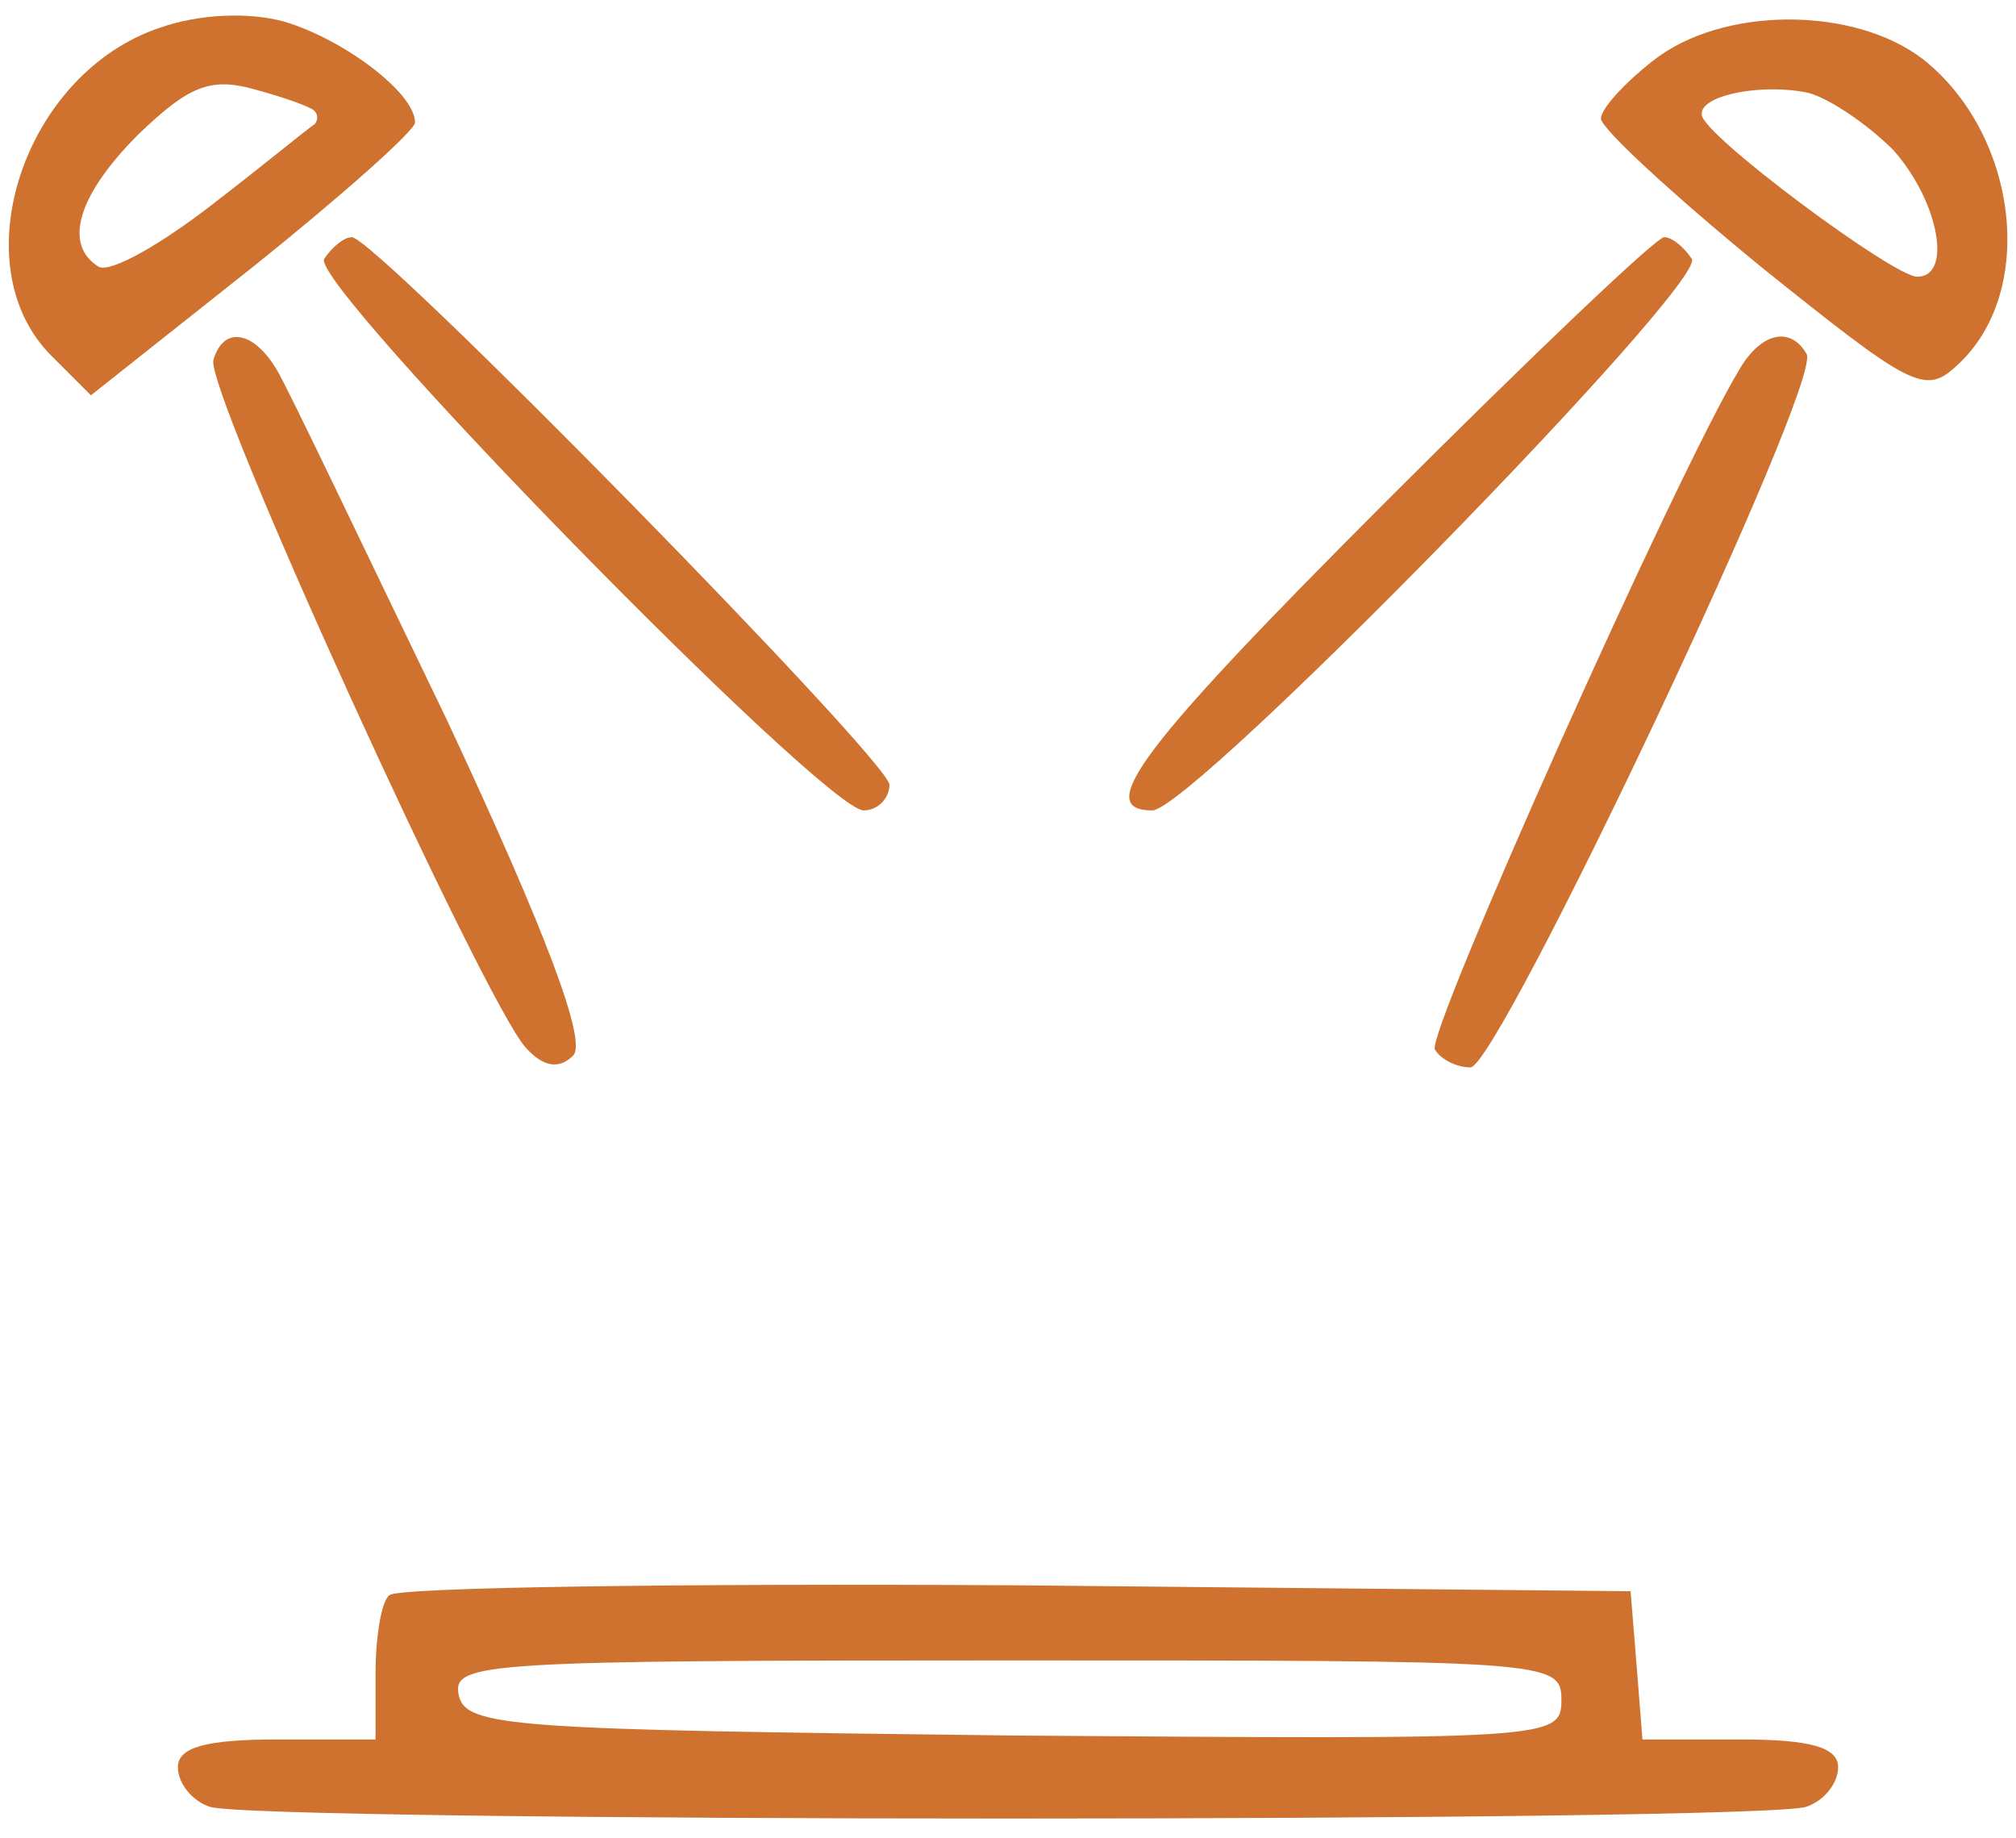
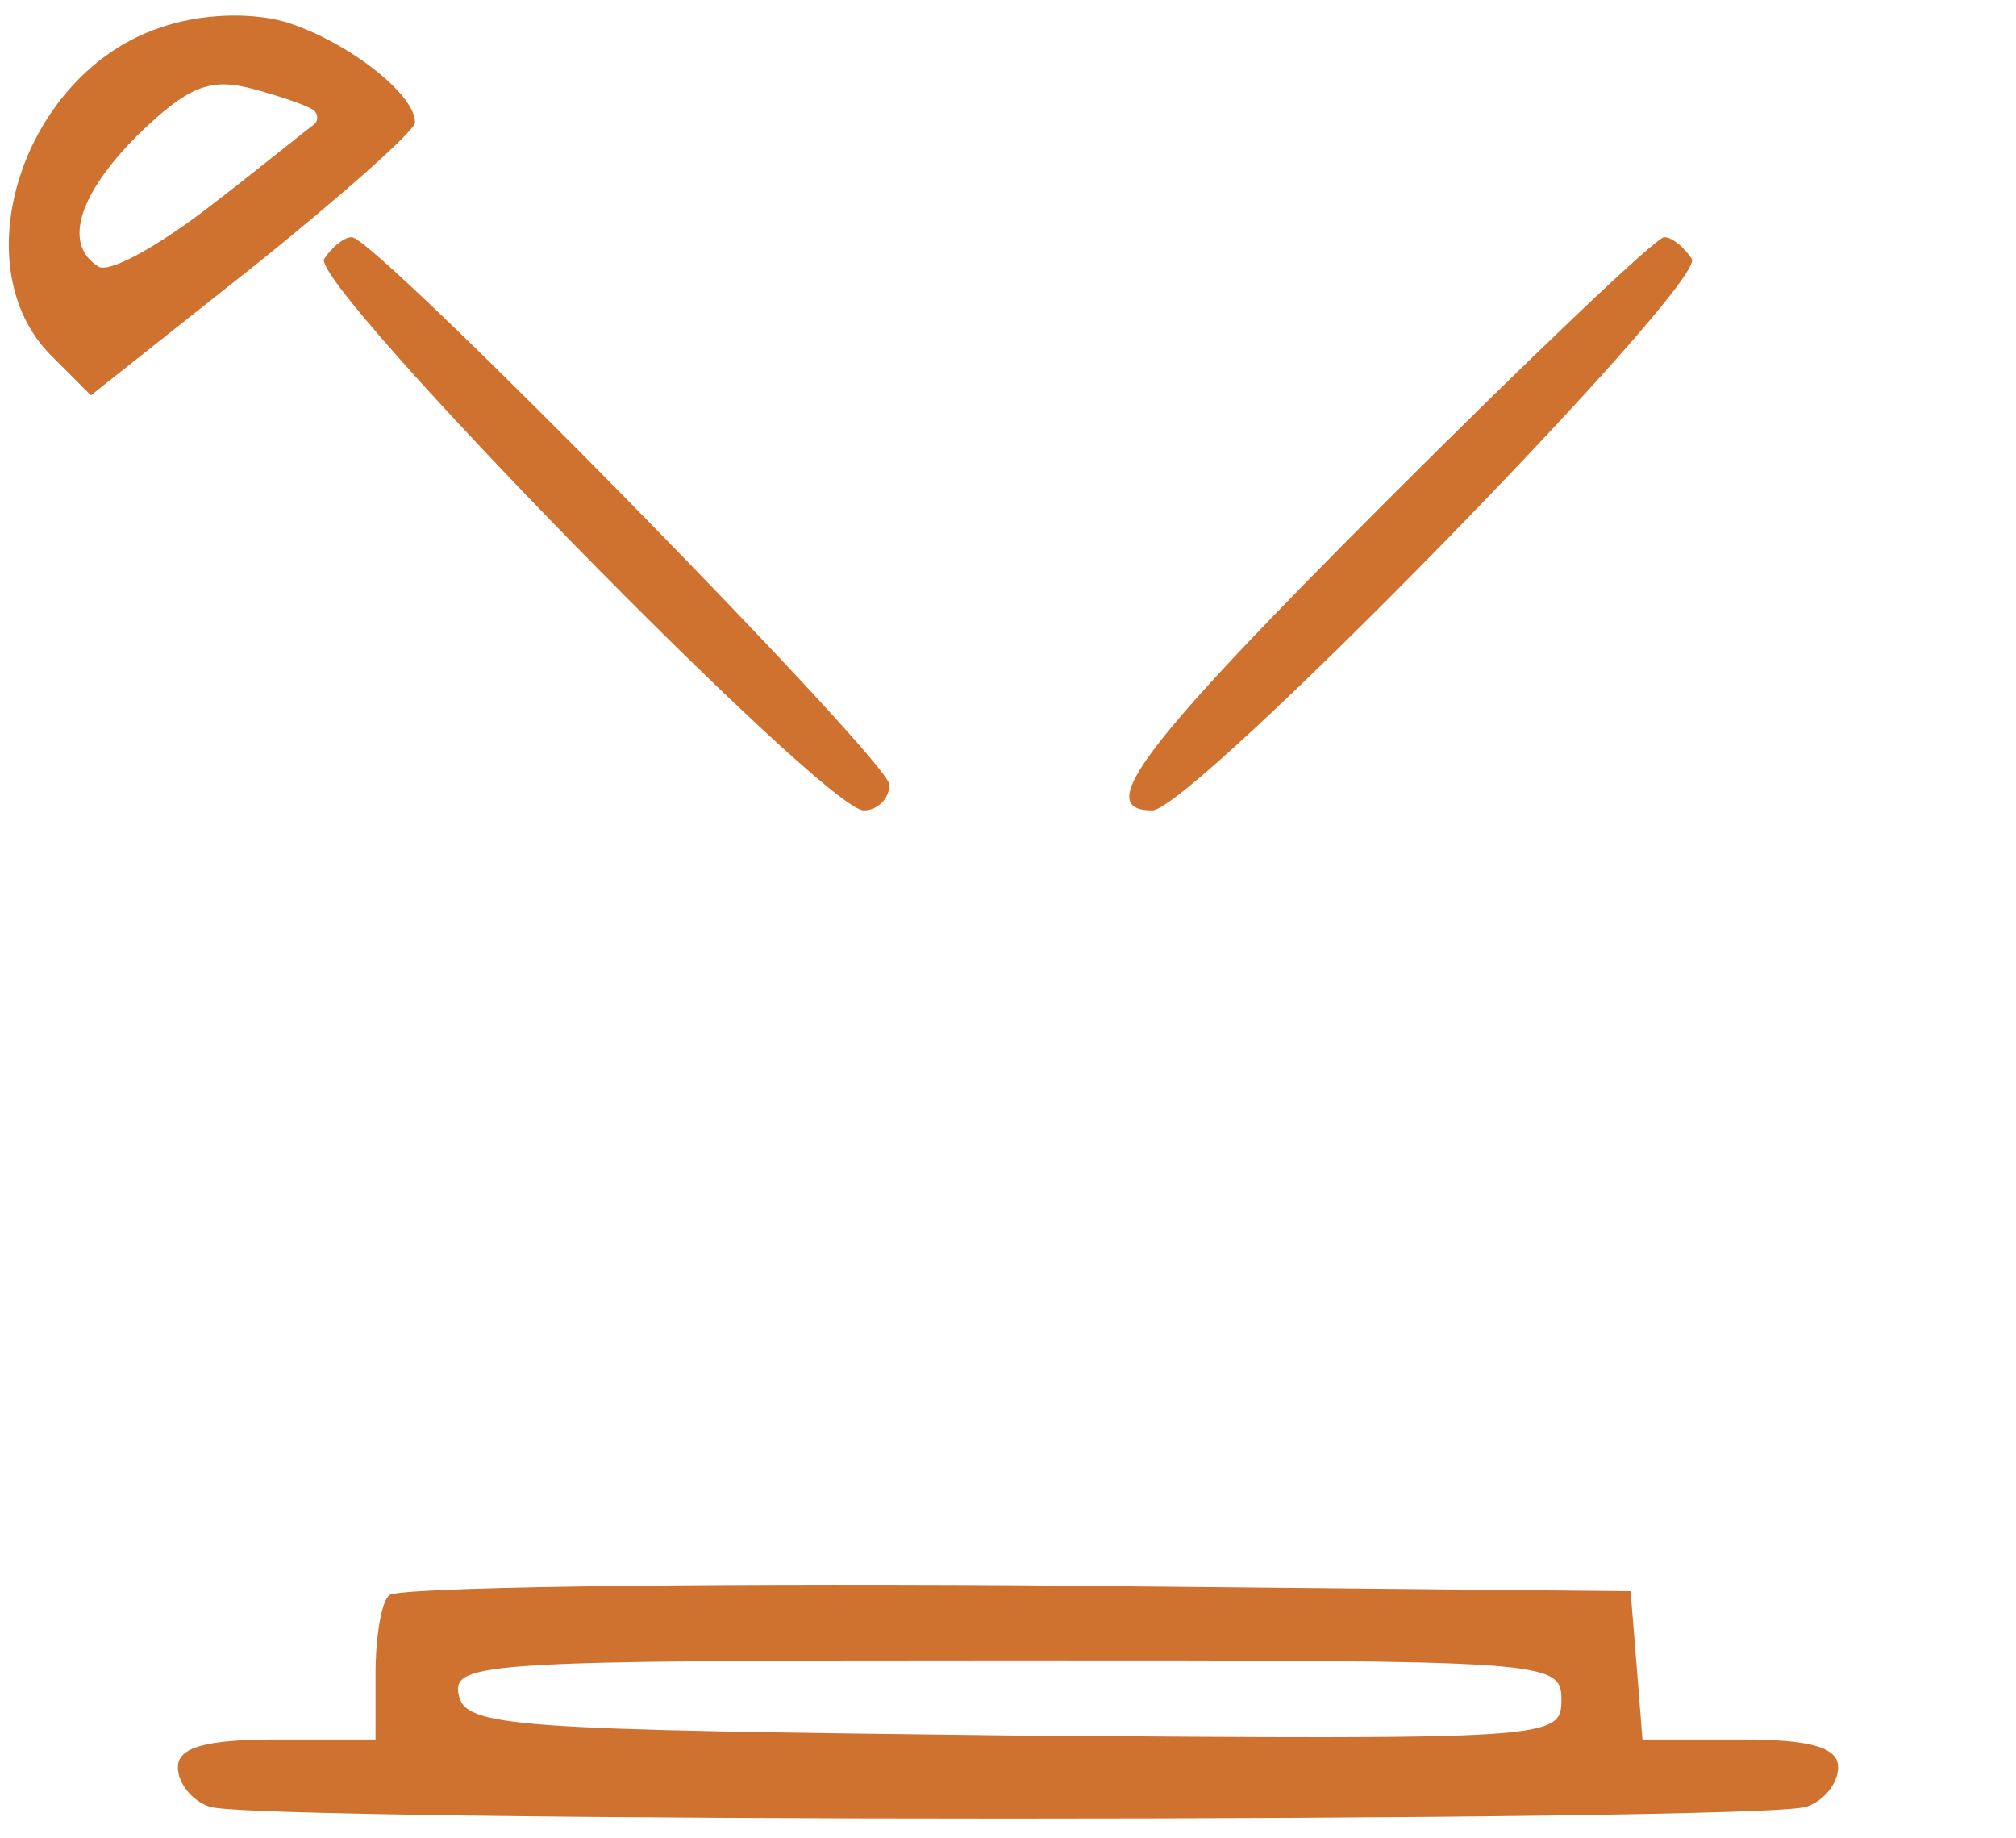
<svg xmlns="http://www.w3.org/2000/svg" width="102px" height="93px" viewBox="0 0 102 93" version="1.1">
  <title>Group</title>
  <g id="Page-1" stroke="none" stroke-width="1" fill="none" fill-rule="evenodd">
    <g id="58013a5cf4dcd55975ee933d09e4cc3c30c09dd2" transform="translate(0.446, 0.787)" fill="#CF722F" fill-rule="nonzero">
      <g id="Group" transform="translate(50.559, 45.606) scale(-1, 1) rotate(-180) translate(-50.559, -45.606) translate(0, 0)">
        <path d="M7.654,90.6 C0.754,88.3 -2.446,78.6 2.154,74 L4.154,72 L12.354,78.5 C16.854,82.1 20.554,85.4 20.554,85.8 C20.554,87.3 16.954,90 13.954,90.9 C12.154,91.4 9.654,91.3 7.654,90.6 Z M15.454,86.4 C15.654,86.2 15.654,85.9 15.454,85.7 C15.254,85.6 12.954,83.7 10.354,81.7 C7.654,79.6 5.154,78.2 4.554,78.5 C2.754,79.6 3.454,82.1 6.554,85.2 C9.054,87.6 10.154,88.1 12.354,87.5 C13.854,87.1 15.254,86.6 15.454,86.4 Z" id="Shape" />
-         <path d="M83.154,88.9 C81.754,87.8 80.554,86.5 80.554,86 C80.554,85.5 84.254,82.1 88.654,78.5 C96.254,72.4 96.954,72 98.554,73.5 C102.654,77.2 101.654,85.2 96.854,89 C93.354,91.7 86.654,91.7 83.154,88.9 Z M95.354,84.4 C97.654,81.8 98.354,78 96.554,78 C95.354,78 85.654,85.2 85.654,86.2 C85.554,87.2 88.754,87.8 91.054,87.3 C92.154,87 94.054,85.7 95.354,84.4 Z" id="Shape" />
        <path d="M15.954,78.9 C15.254,77.6 41.254,51 43.254,51 C43.954,51 44.554,51.6 44.554,52.3 C44.554,53.5 18.554,80 17.354,80 C16.954,80 16.354,79.5 15.954,78.9 Z" id="Path" />
        <path d="M69.754,66.7 C57.254,54.2 54.854,51 57.854,51 C59.854,51 85.854,77.6 85.154,78.9 C84.754,79.5 84.154,80 83.754,80 C83.354,80 77.054,74 69.754,66.7 Z" id="Path" />
-         <path d="M10.354,73.8 C9.854,72.4 24.054,41.3 26.154,39 C27.054,38 27.854,37.9 28.554,38.6 C29.254,39.3 27.254,44.7 22.154,55.6 C17.954,64.3 14.154,72.3 13.554,73.3 C12.354,75.3 10.854,75.5 10.354,73.8 Z" id="Path" />
-         <path d="M87.554,73.3 C84.354,68 71.654,39.6 72.154,38.9 C72.454,38.4 73.254,38 73.954,38 C75.354,38 91.854,72.8 90.954,74.1 C90.154,75.5 88.654,75.2 87.554,73.3 Z" id="Path" />
        <path d="M19.254,11.3 C18.854,11 18.554,9.2 18.554,7.3 L18.554,4 L13.554,4 C9.954,4 8.554,3.6 8.554,2.6 C8.554,1.8 9.254,0.9 10.154,0.6 C12.154,-0.2 88.954,-0.2 90.954,0.6 C91.854,0.9 92.554,1.8 92.554,2.6 C92.554,3.6 91.154,4 87.654,4 L82.654,4 L82.354,7.8 L82.054,11.5 L50.954,11.8 C33.854,11.9 19.654,11.7 19.254,11.3 Z M78.554,6 C78.554,4 78.054,4 50.854,4.2 C25.354,4.5 23.054,4.6 22.754,6.3 C22.454,7.9 24.254,8 50.454,8 C77.954,8 78.554,8 78.554,6 Z" id="Shape" />
      </g>
    </g>
  </g>
</svg>